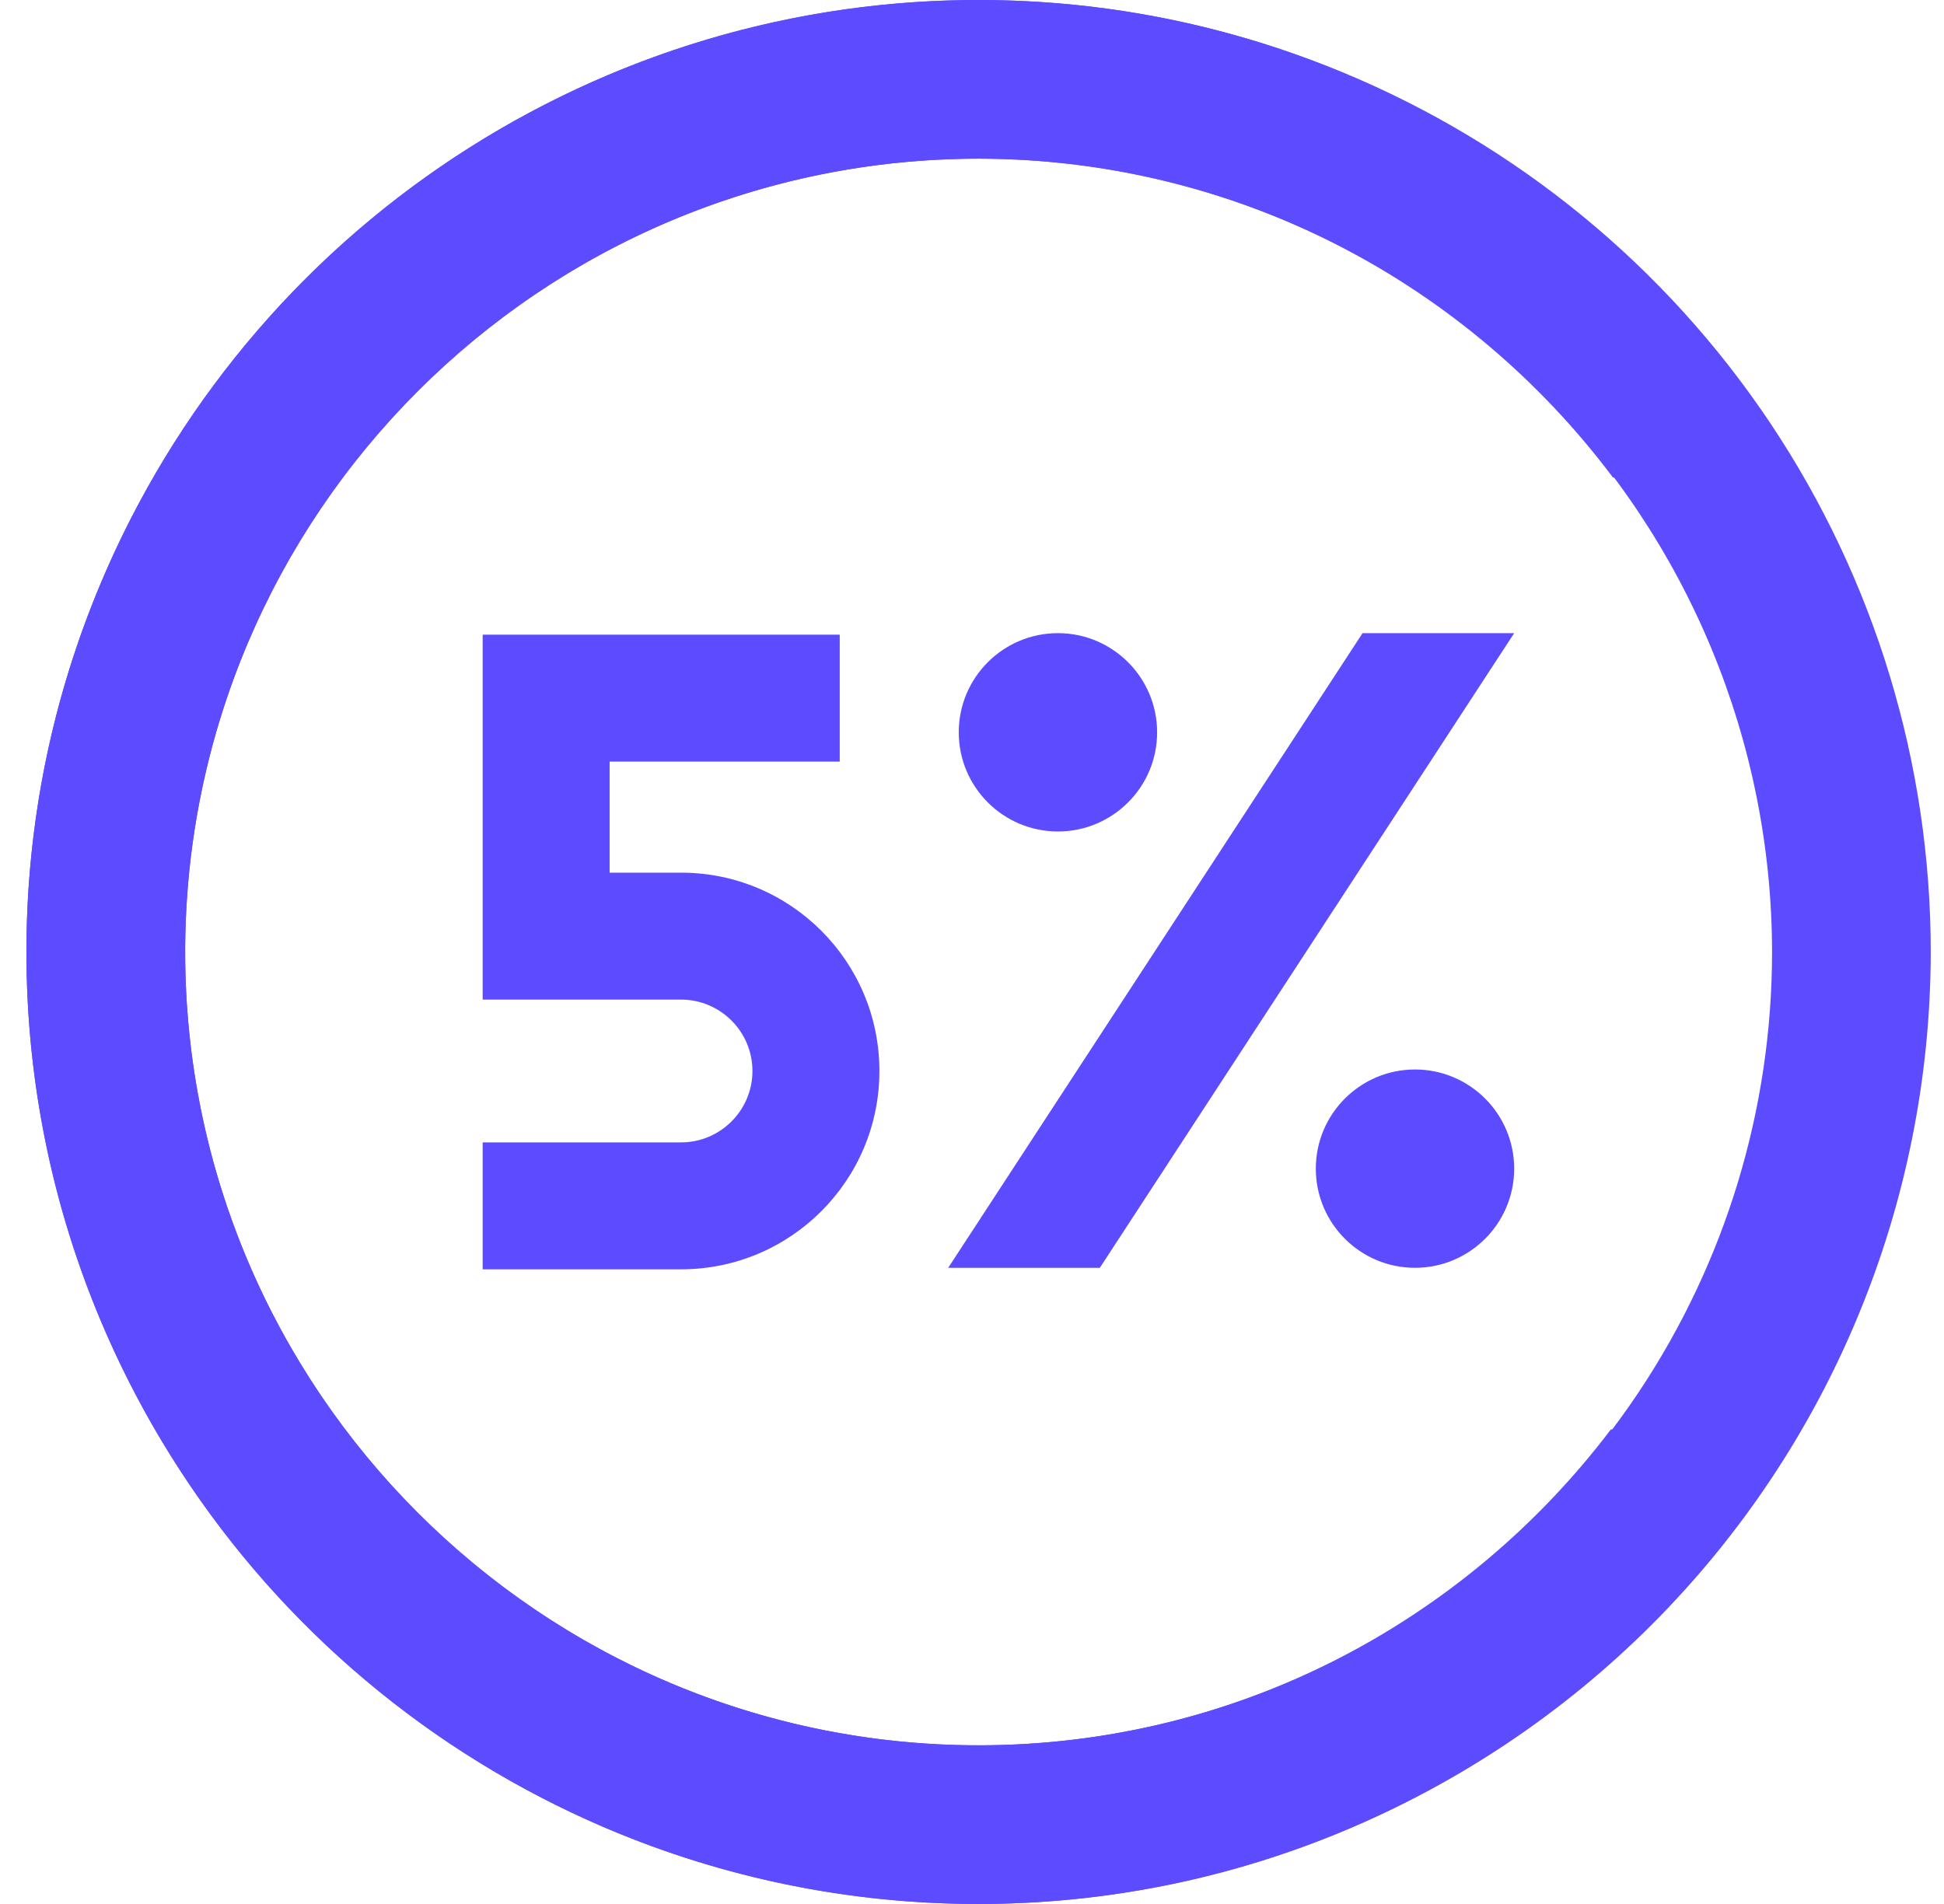
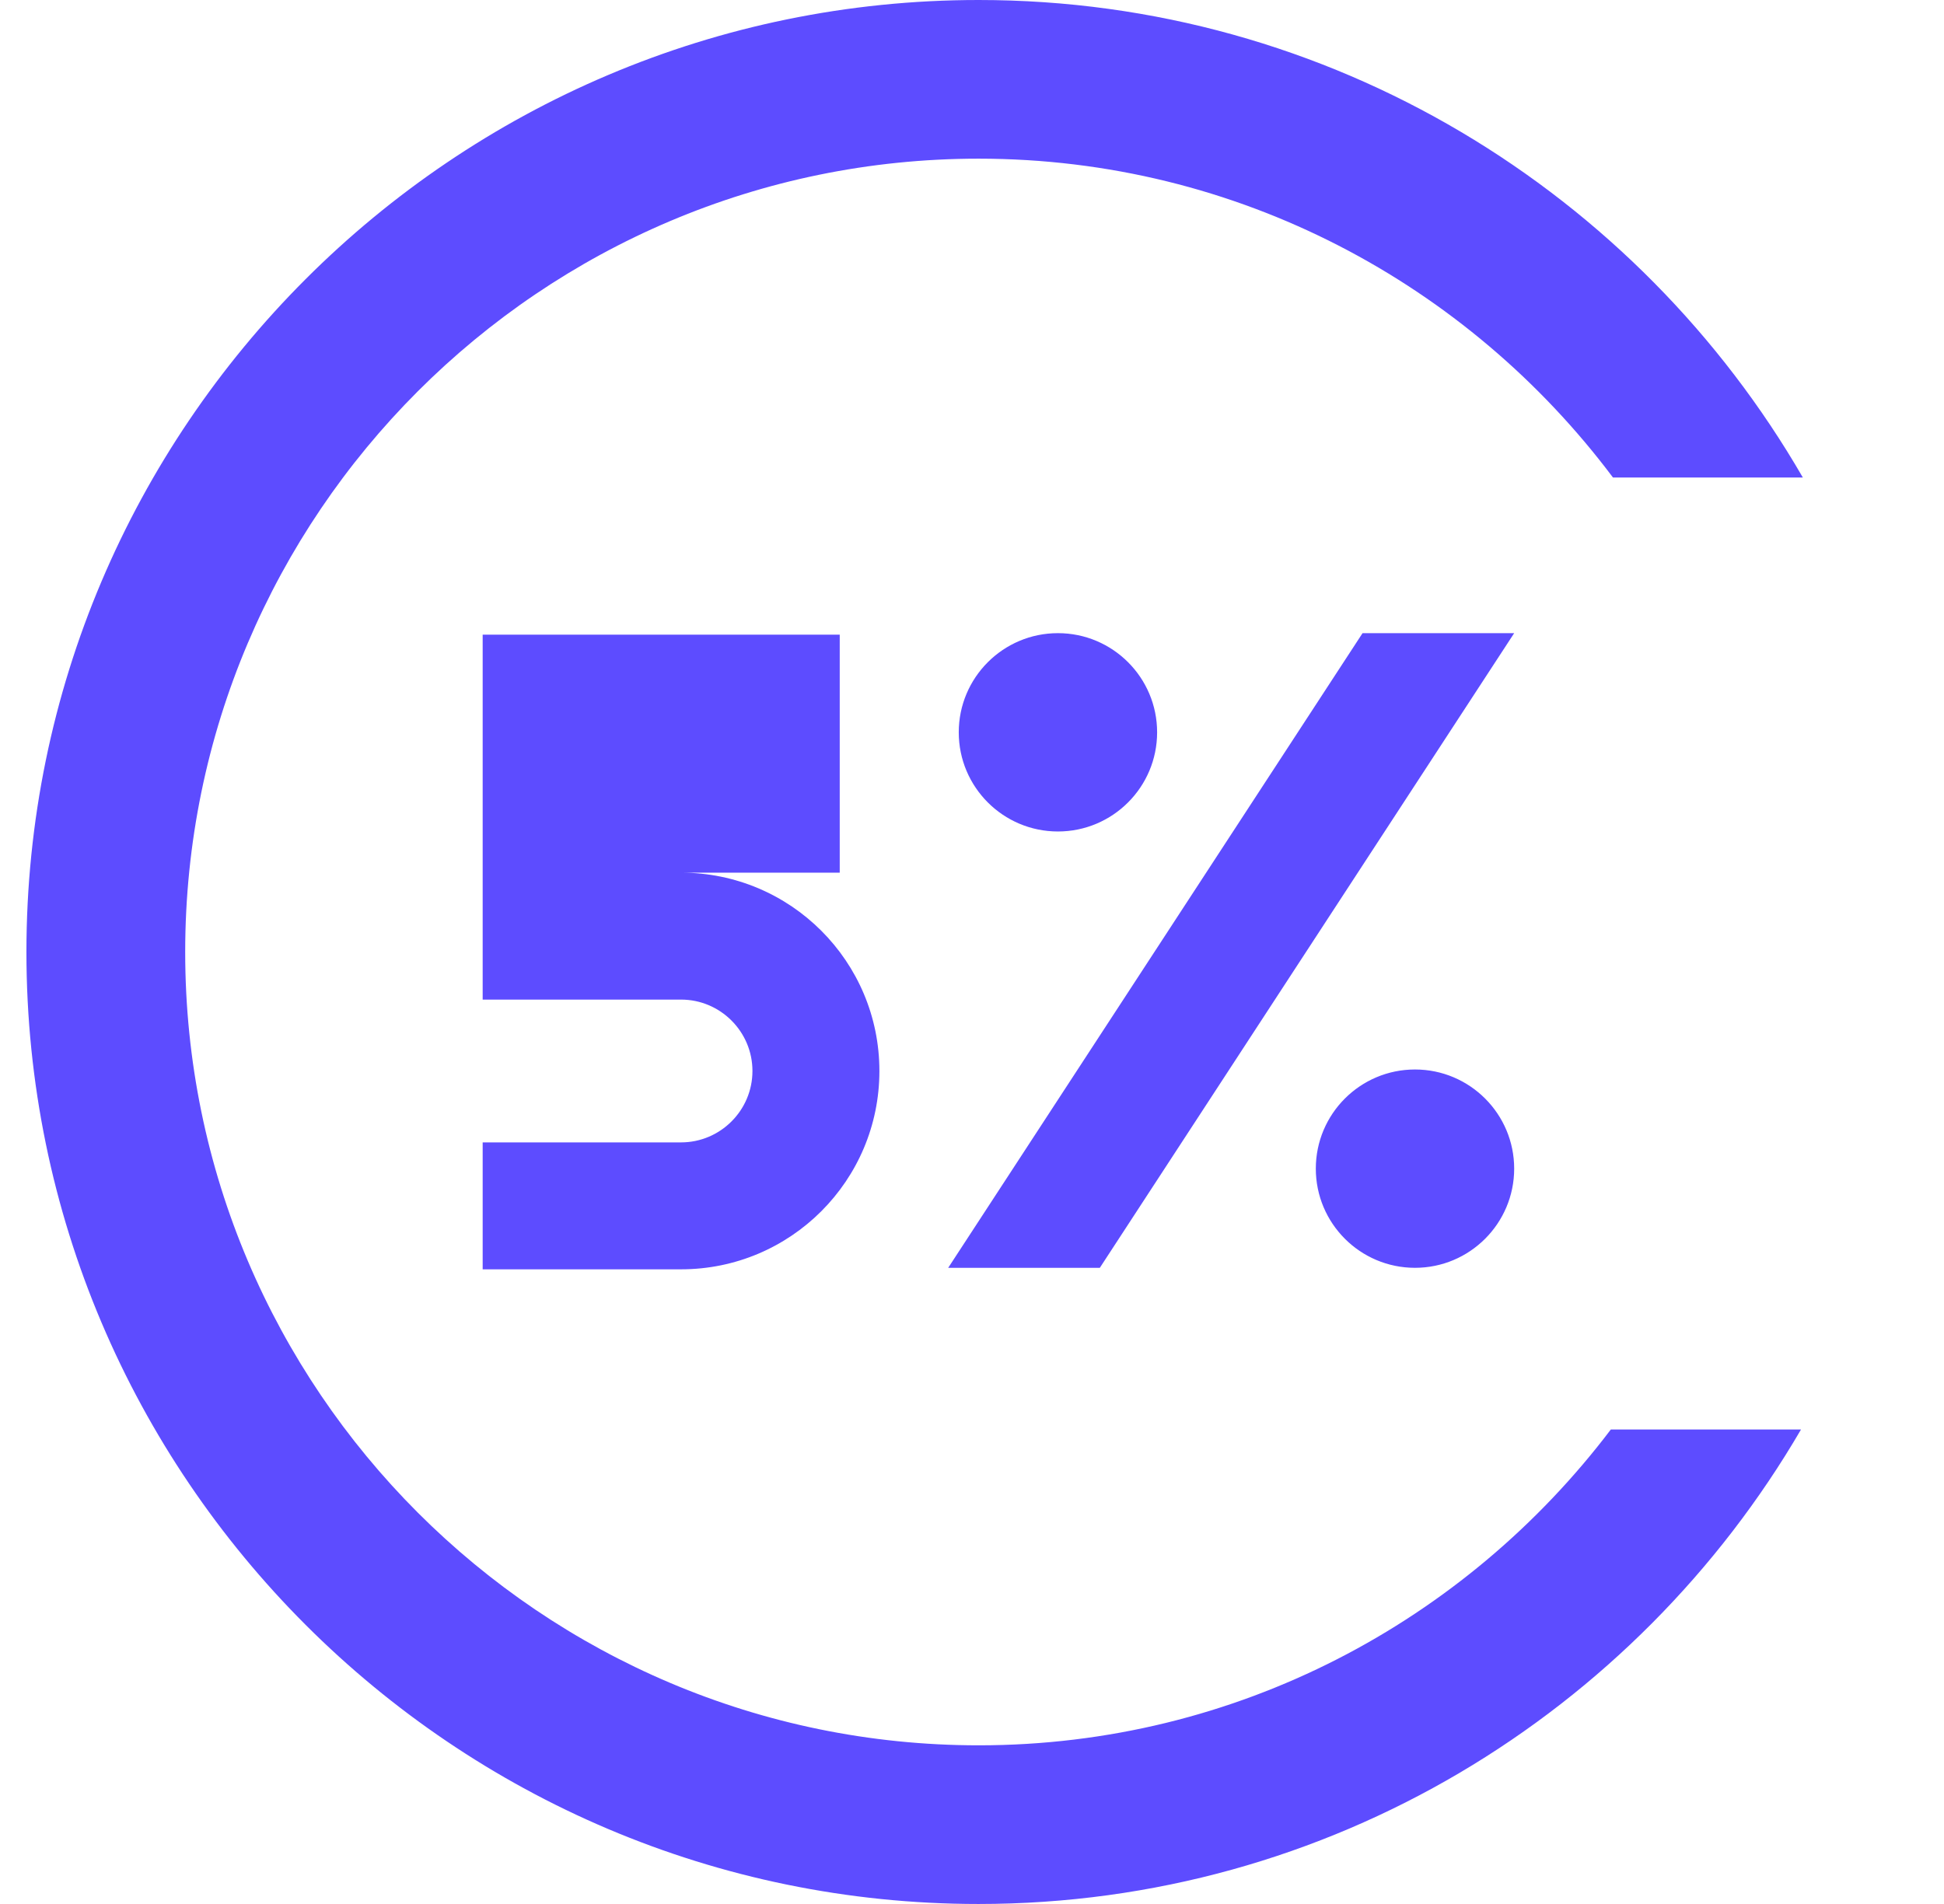
<svg xmlns="http://www.w3.org/2000/svg" width="49" height="48" viewBox="0 0 49 48" fill="none">
  <g id="Icon" clip-path="url(#clip0_4054_4953)">
-     <path id="Vector" d="M38.166 29.462C38.166 30.842 37.046 31.962 35.666 31.962C34.286 31.962 33.166 30.842 33.166 29.462C33.166 28.082 34.286 26.962 35.666 26.962C37.046 26.962 38.166 28.082 38.166 29.462ZM26.666 20.962C25.286 20.962 24.166 19.842 24.166 18.462C24.166 17.082 25.286 15.962 26.666 15.962C28.046 15.962 29.166 17.082 29.166 18.462C29.166 19.842 28.046 20.962 26.666 20.962ZM23.9 31.962L34.344 15.962H38.166L27.722 31.962H23.9ZM18.966 27C18.966 26.008 18.158 25.2 17.166 25.2H12.166V16H21.166V19.2H15.366V22H17.166C19.928 22 22.166 24.238 22.166 27C22.166 29.762 19.928 32 17.166 32H12.166V28.8H17.166C18.158 28.8 18.966 27.992 18.966 27ZM40.6 36.038H45.396C41.232 43.178 33.51 48 24.666 48H24.664C11.432 48 0.666 37.234 0.666 24C0.666 10.766 11.432 0 24.666 0C33.542 0 41.29 4.856 45.442 12.038H40.656C37.004 7.17 31.206 4 24.666 4C13.638 4 4.668 12.972 4.668 24C4.668 35.028 13.64 44 24.668 44C31.174 44 36.946 40.864 40.602 36.038H40.6Z" fill="#5D4CFF" />
-     <path id="Vector_2" d="M24.666 48C19.919 48 15.279 46.592 11.332 43.955C7.386 41.318 4.309 37.57 2.493 33.184C0.676 28.799 0.201 23.973 1.127 19.318C2.053 14.662 4.339 10.386 7.695 7.029C11.052 3.673 15.328 1.387 19.984 0.461C24.639 -0.465 29.465 0.01 33.85 1.827C38.236 3.643 41.984 6.72 44.621 10.666C47.258 14.613 48.666 19.253 48.666 24C48.659 30.363 46.128 36.464 41.629 40.963C37.13 45.462 31.029 47.993 24.666 48ZM24.666 4C20.71 4 16.844 5.173 13.555 7.371C10.266 9.568 7.702 12.692 6.188 16.346C4.675 20.001 4.279 24.022 5.05 27.902C5.822 31.781 7.727 35.345 10.524 38.142C13.321 40.939 16.885 42.844 20.764 43.616C24.644 44.387 28.665 43.991 32.32 42.478C35.974 40.964 39.098 38.4 41.295 35.111C43.493 31.822 44.666 27.956 44.666 24C44.66 18.698 42.551 13.614 38.802 9.864C35.052 6.115 29.969 4.006 24.666 4Z" fill="#5D4CFF" />
+     <path id="Vector" d="M38.166 29.462C38.166 30.842 37.046 31.962 35.666 31.962C34.286 31.962 33.166 30.842 33.166 29.462C33.166 28.082 34.286 26.962 35.666 26.962C37.046 26.962 38.166 28.082 38.166 29.462ZM26.666 20.962C25.286 20.962 24.166 19.842 24.166 18.462C24.166 17.082 25.286 15.962 26.666 15.962C28.046 15.962 29.166 17.082 29.166 18.462C29.166 19.842 28.046 20.962 26.666 20.962ZM23.9 31.962L34.344 15.962H38.166L27.722 31.962H23.9ZM18.966 27C18.966 26.008 18.158 25.2 17.166 25.2H12.166V16H21.166V19.2V22H17.166C19.928 22 22.166 24.238 22.166 27C22.166 29.762 19.928 32 17.166 32H12.166V28.8H17.166C18.158 28.8 18.966 27.992 18.966 27ZM40.6 36.038H45.396C41.232 43.178 33.51 48 24.666 48H24.664C11.432 48 0.666 37.234 0.666 24C0.666 10.766 11.432 0 24.666 0C33.542 0 41.29 4.856 45.442 12.038H40.656C37.004 7.17 31.206 4 24.666 4C13.638 4 4.668 12.972 4.668 24C4.668 35.028 13.64 44 24.668 44C31.174 44 36.946 40.864 40.602 36.038H40.6Z" fill="#5D4CFF" />
  </g>
  <defs>
    <clipPath id="clip0_4054_4953">
      <rect width="48" height="48" fill="white" transform="translate(0.666)" />
    </clipPath>
  </defs>
</svg>